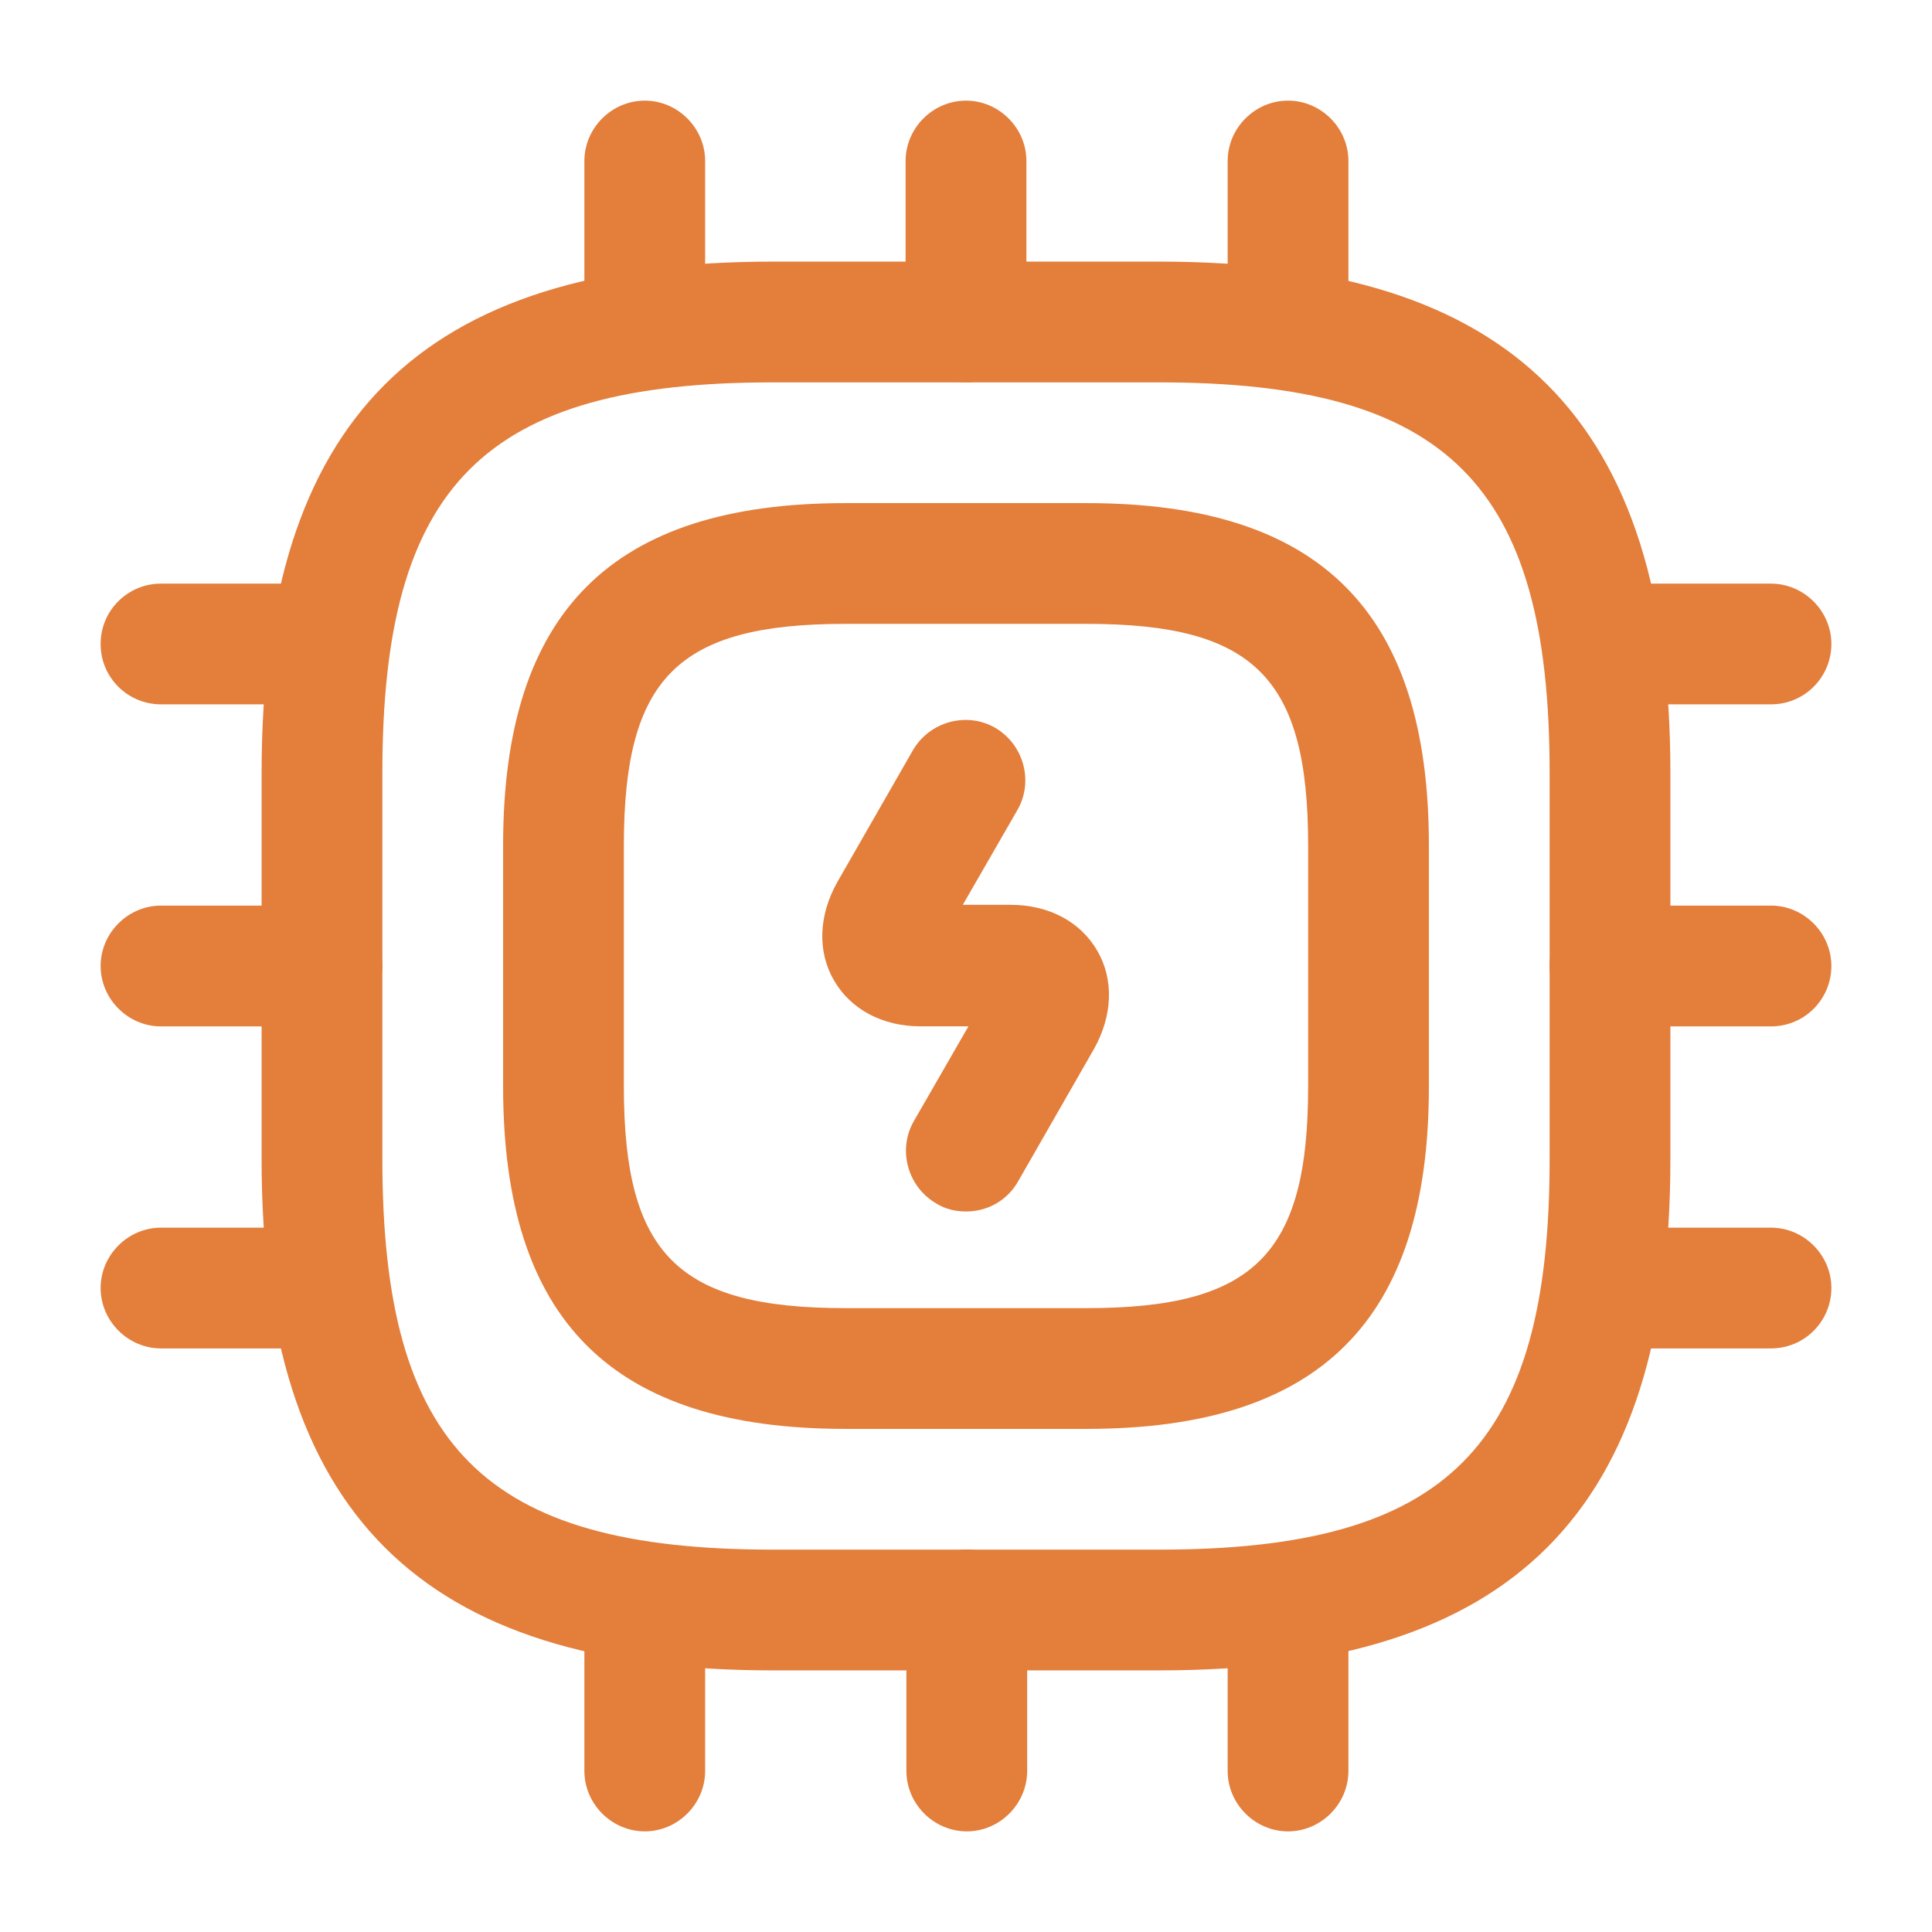
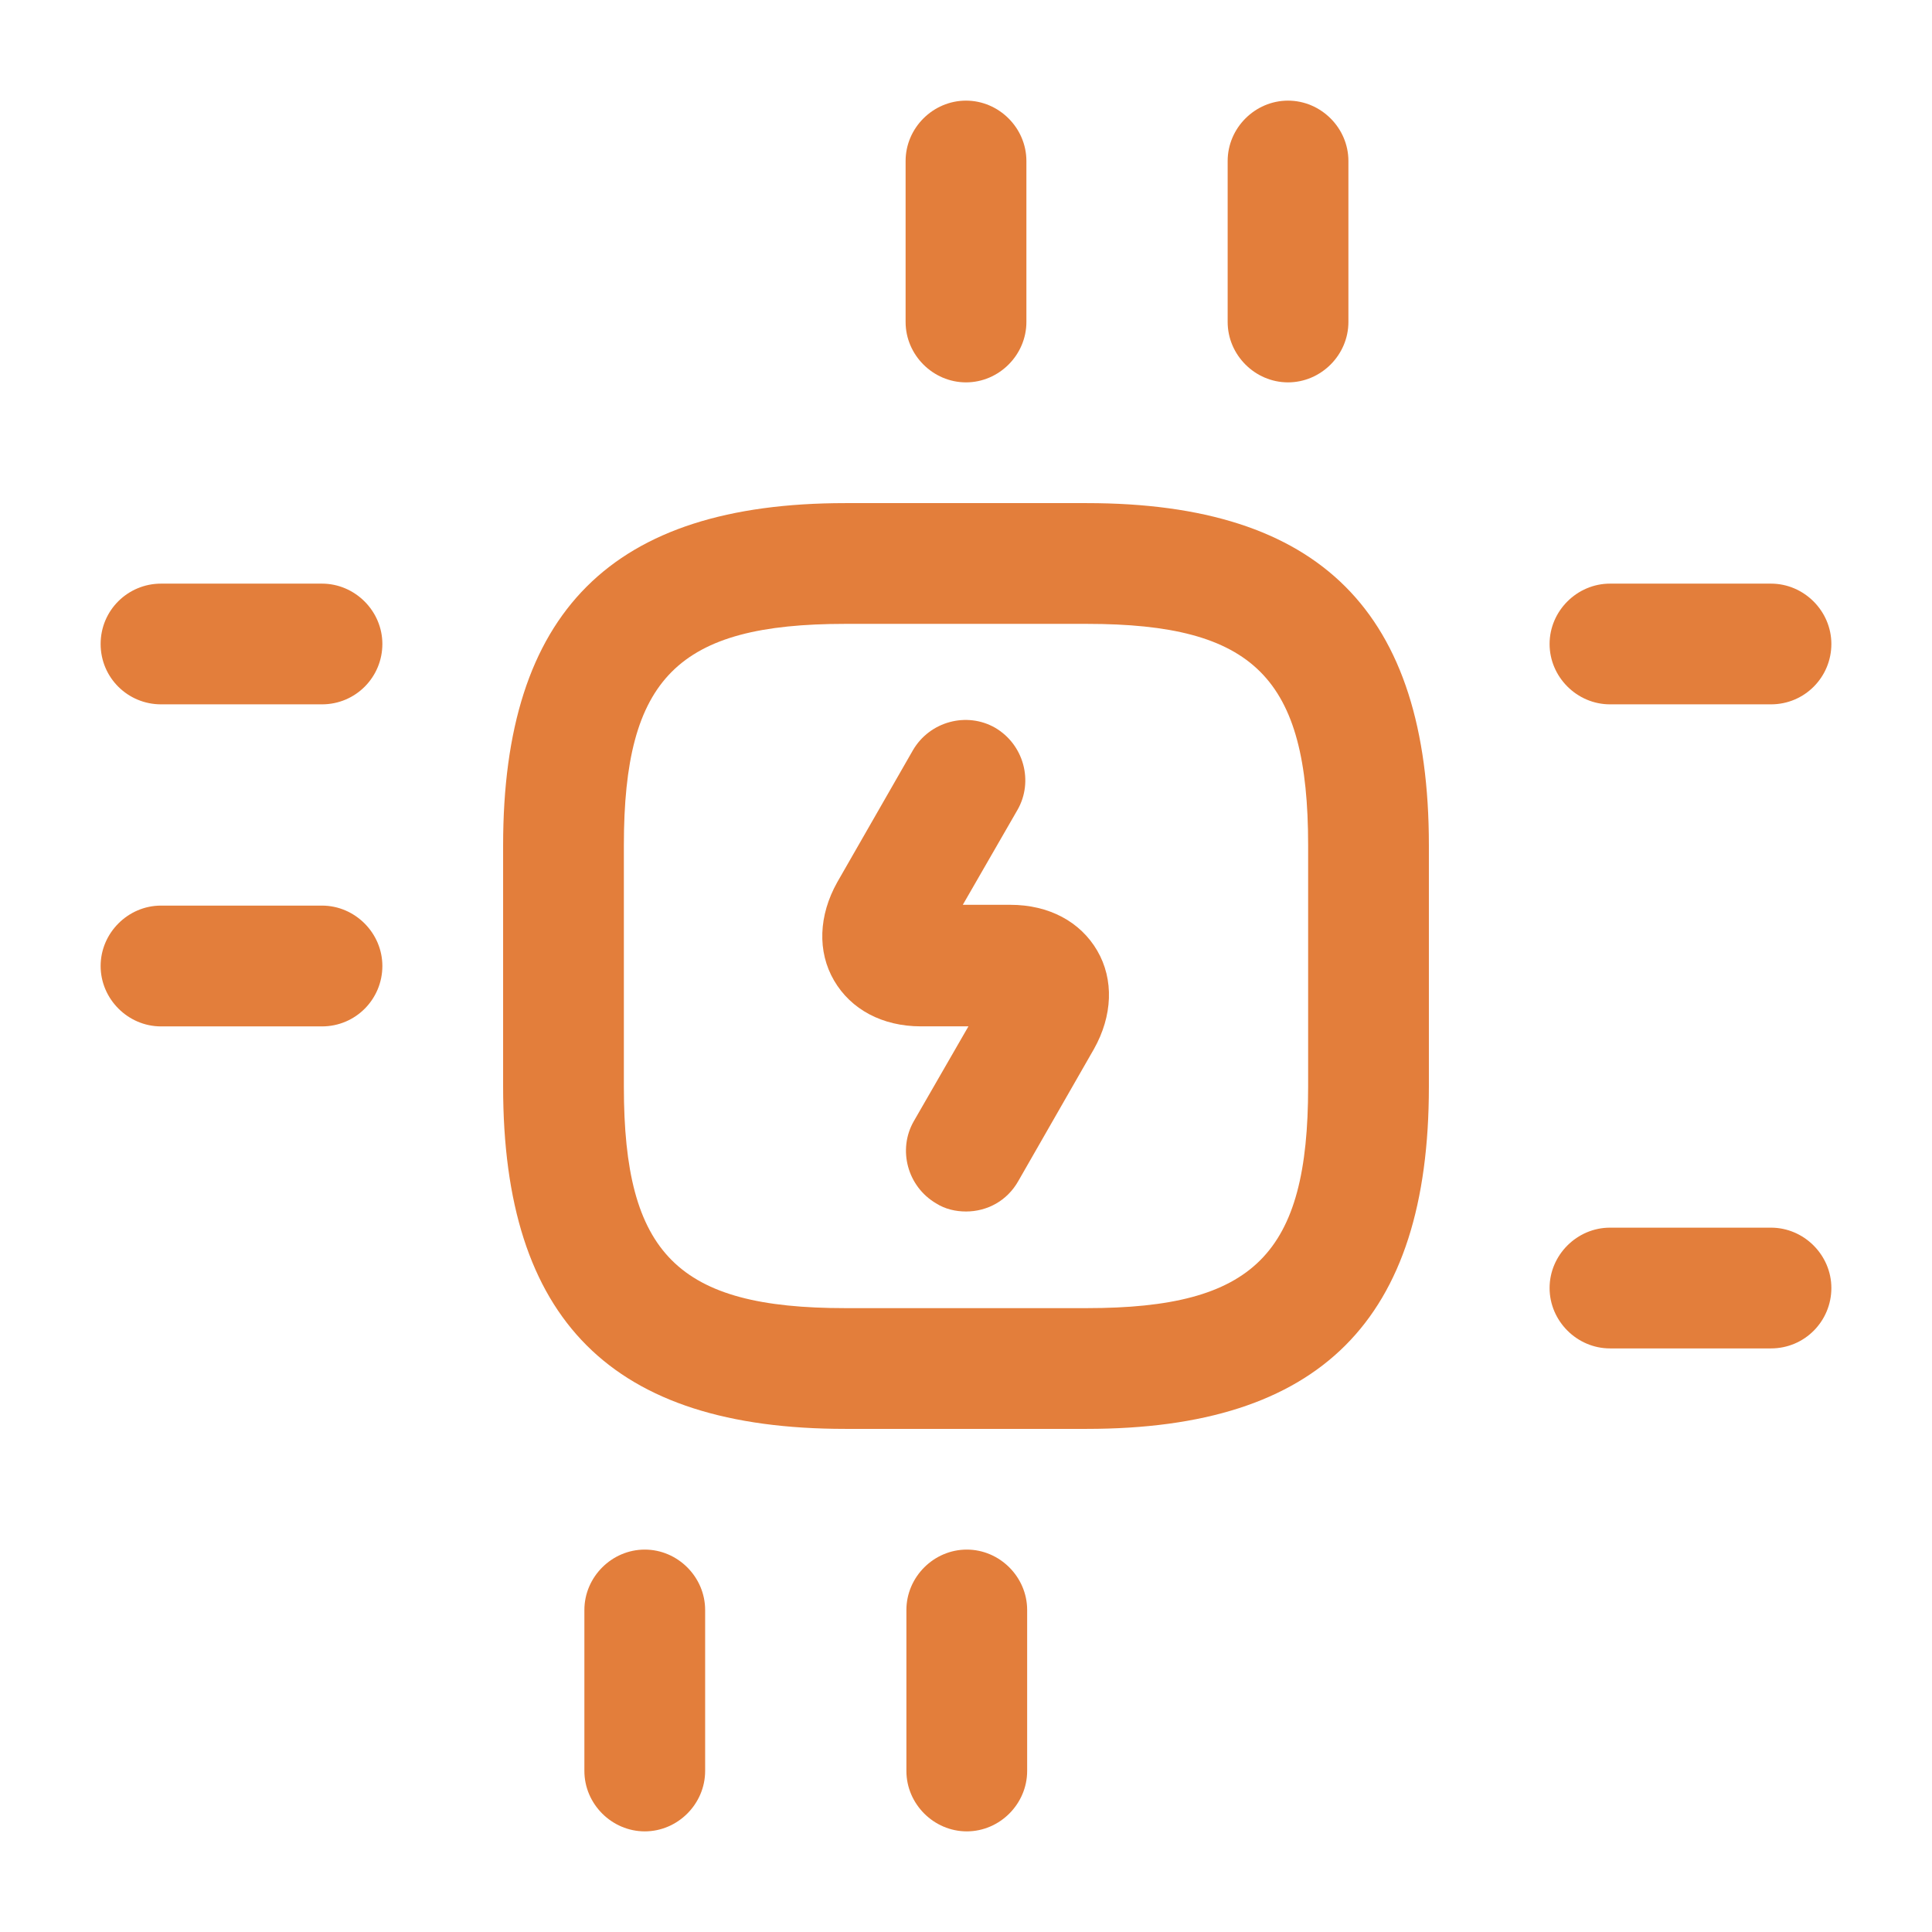
<svg xmlns="http://www.w3.org/2000/svg" width="46" height="46" viewBox="0 0 46 46" fill="none">
-   <path d="M27.6 39.771H18.4C9.986 39.771 6.229 36.014 6.229 27.6V18.4C6.229 9.986 9.986 6.229 18.4 6.229H27.6C36.014 6.229 39.771 9.986 39.771 18.4V27.6C39.771 36.014 36.014 39.771 27.6 39.771ZM18.4 9.104C11.539 9.104 9.104 11.539 9.104 18.4V27.6C9.104 34.462 11.539 36.896 18.4 36.896H27.6C34.462 36.896 36.896 34.462 36.896 27.6V18.4C36.896 11.539 34.462 9.104 27.6 9.104H18.4Z" fill="#E37E3B" />
  <path d="M25.875 34.021H20.125C14.567 34.021 11.979 31.434 11.979 25.875V20.125C11.979 14.567 14.567 11.979 20.125 11.979H25.875C31.434 11.979 34.021 14.567 34.021 20.125V25.875C34.021 31.434 31.434 34.021 25.875 34.021ZM20.125 14.854C16.139 14.854 14.854 16.139 14.854 20.125V25.875C14.854 29.862 16.139 31.146 20.125 31.146H25.875C29.862 31.146 31.146 29.862 31.146 25.875V20.125C31.146 16.139 29.862 14.854 25.875 14.854H20.125Z" fill="#E37E3B" />
-   <path d="M15.352 9.104C14.547 9.104 13.914 8.452 13.914 7.666V3.833C13.914 3.047 14.566 2.396 15.352 2.396C16.137 2.396 16.789 3.047 16.789 3.833V7.666C16.789 8.452 16.137 9.104 15.352 9.104Z" fill="#E37E3B" />
  <path d="M23 9.104C22.214 9.104 21.562 8.452 21.562 7.666V3.833C21.562 3.047 22.214 2.396 23 2.396C23.786 2.396 24.438 3.047 24.438 3.833V7.666C24.438 8.452 23.786 9.104 23 9.104Z" fill="#E37E3B" />
  <path d="M30.667 9.104C29.881 9.104 29.23 8.452 29.23 7.666V3.833C29.23 3.047 29.881 2.396 30.667 2.396C31.453 2.396 32.105 3.047 32.105 3.833V7.666C32.105 8.452 31.453 9.104 30.667 9.104Z" fill="#E37E3B" />
  <path d="M42.166 16.77H38.333C37.547 16.77 36.895 16.119 36.895 15.333C36.895 14.547 37.547 13.896 38.333 13.896H42.166C42.952 13.896 43.604 14.547 43.604 15.333C43.604 16.119 42.971 16.77 42.166 16.77Z" fill="#E37E3B" />
-   <path d="M42.166 24.438H38.333C37.547 24.438 36.895 23.786 36.895 23C36.895 22.214 37.547 21.562 38.333 21.562H42.166C42.952 21.562 43.604 22.214 43.604 23C43.604 23.786 42.971 24.438 42.166 24.438Z" fill="#E37E3B" />
  <path d="M42.166 32.105H38.333C37.547 32.105 36.895 31.453 36.895 30.667C36.895 29.881 37.547 29.23 38.333 29.23H42.166C42.952 29.23 43.604 29.881 43.604 30.667C43.604 31.453 42.971 32.105 42.166 32.105Z" fill="#E37E3B" />
-   <path d="M30.667 43.604C29.881 43.604 29.23 42.952 29.23 42.166V38.333C29.23 37.547 29.881 36.895 30.667 36.895C31.453 36.895 32.105 37.547 32.105 38.333V42.166C32.105 42.952 31.453 43.604 30.667 43.604Z" fill="#E37E3B" />
  <path d="M23.019 43.604C22.233 43.604 21.581 42.952 21.581 42.166V38.333C21.581 37.547 22.233 36.895 23.019 36.895C23.804 36.895 24.456 37.547 24.456 38.333V42.166C24.456 42.952 23.804 43.604 23.019 43.604Z" fill="#E37E3B" />
  <path d="M15.352 43.604C14.566 43.604 13.914 42.952 13.914 42.166V38.333C13.914 37.547 14.566 36.895 15.352 36.895C16.137 36.895 16.789 37.547 16.789 38.333V42.166C16.789 42.952 16.137 43.604 15.352 43.604Z" fill="#E37E3B" />
  <path d="M7.666 16.77H3.833C3.047 16.77 2.396 16.138 2.396 15.333C2.396 14.528 3.047 13.896 3.833 13.896H7.666C8.452 13.896 9.104 14.547 9.104 15.333C9.104 16.119 8.471 16.77 7.666 16.77Z" fill="#E37E3B" />
  <path d="M7.666 24.438H3.833C3.047 24.438 2.396 23.786 2.396 23C2.396 22.214 3.047 21.562 3.833 21.562H7.666C8.452 21.562 9.104 22.214 9.104 23C9.104 23.786 8.471 24.438 7.666 24.438Z" fill="#E37E3B" />
-   <path d="M7.666 32.105H3.833C3.047 32.105 2.396 31.453 2.396 30.667C2.396 29.881 3.047 29.23 3.833 29.23H7.666C8.452 29.23 9.104 29.881 9.104 30.667C9.104 31.453 8.471 32.105 7.666 32.105Z" fill="#E37E3B" />
  <path d="M23.001 28.845C22.752 28.845 22.503 28.788 22.292 28.654C21.602 28.251 21.372 27.37 21.755 26.699L23.058 24.437H21.927C21.008 24.437 20.26 24.035 19.858 23.345C19.455 22.655 19.493 21.792 19.934 21.006L21.736 17.863C22.138 17.173 23.02 16.943 23.691 17.326C24.381 17.729 24.611 18.61 24.227 19.281L22.924 21.543H24.055C24.975 21.543 25.723 21.945 26.125 22.635C26.527 23.325 26.489 24.188 26.048 24.974L24.247 28.117C23.978 28.596 23.499 28.845 23.001 28.845Z" fill="#E37E3B" />
</svg>